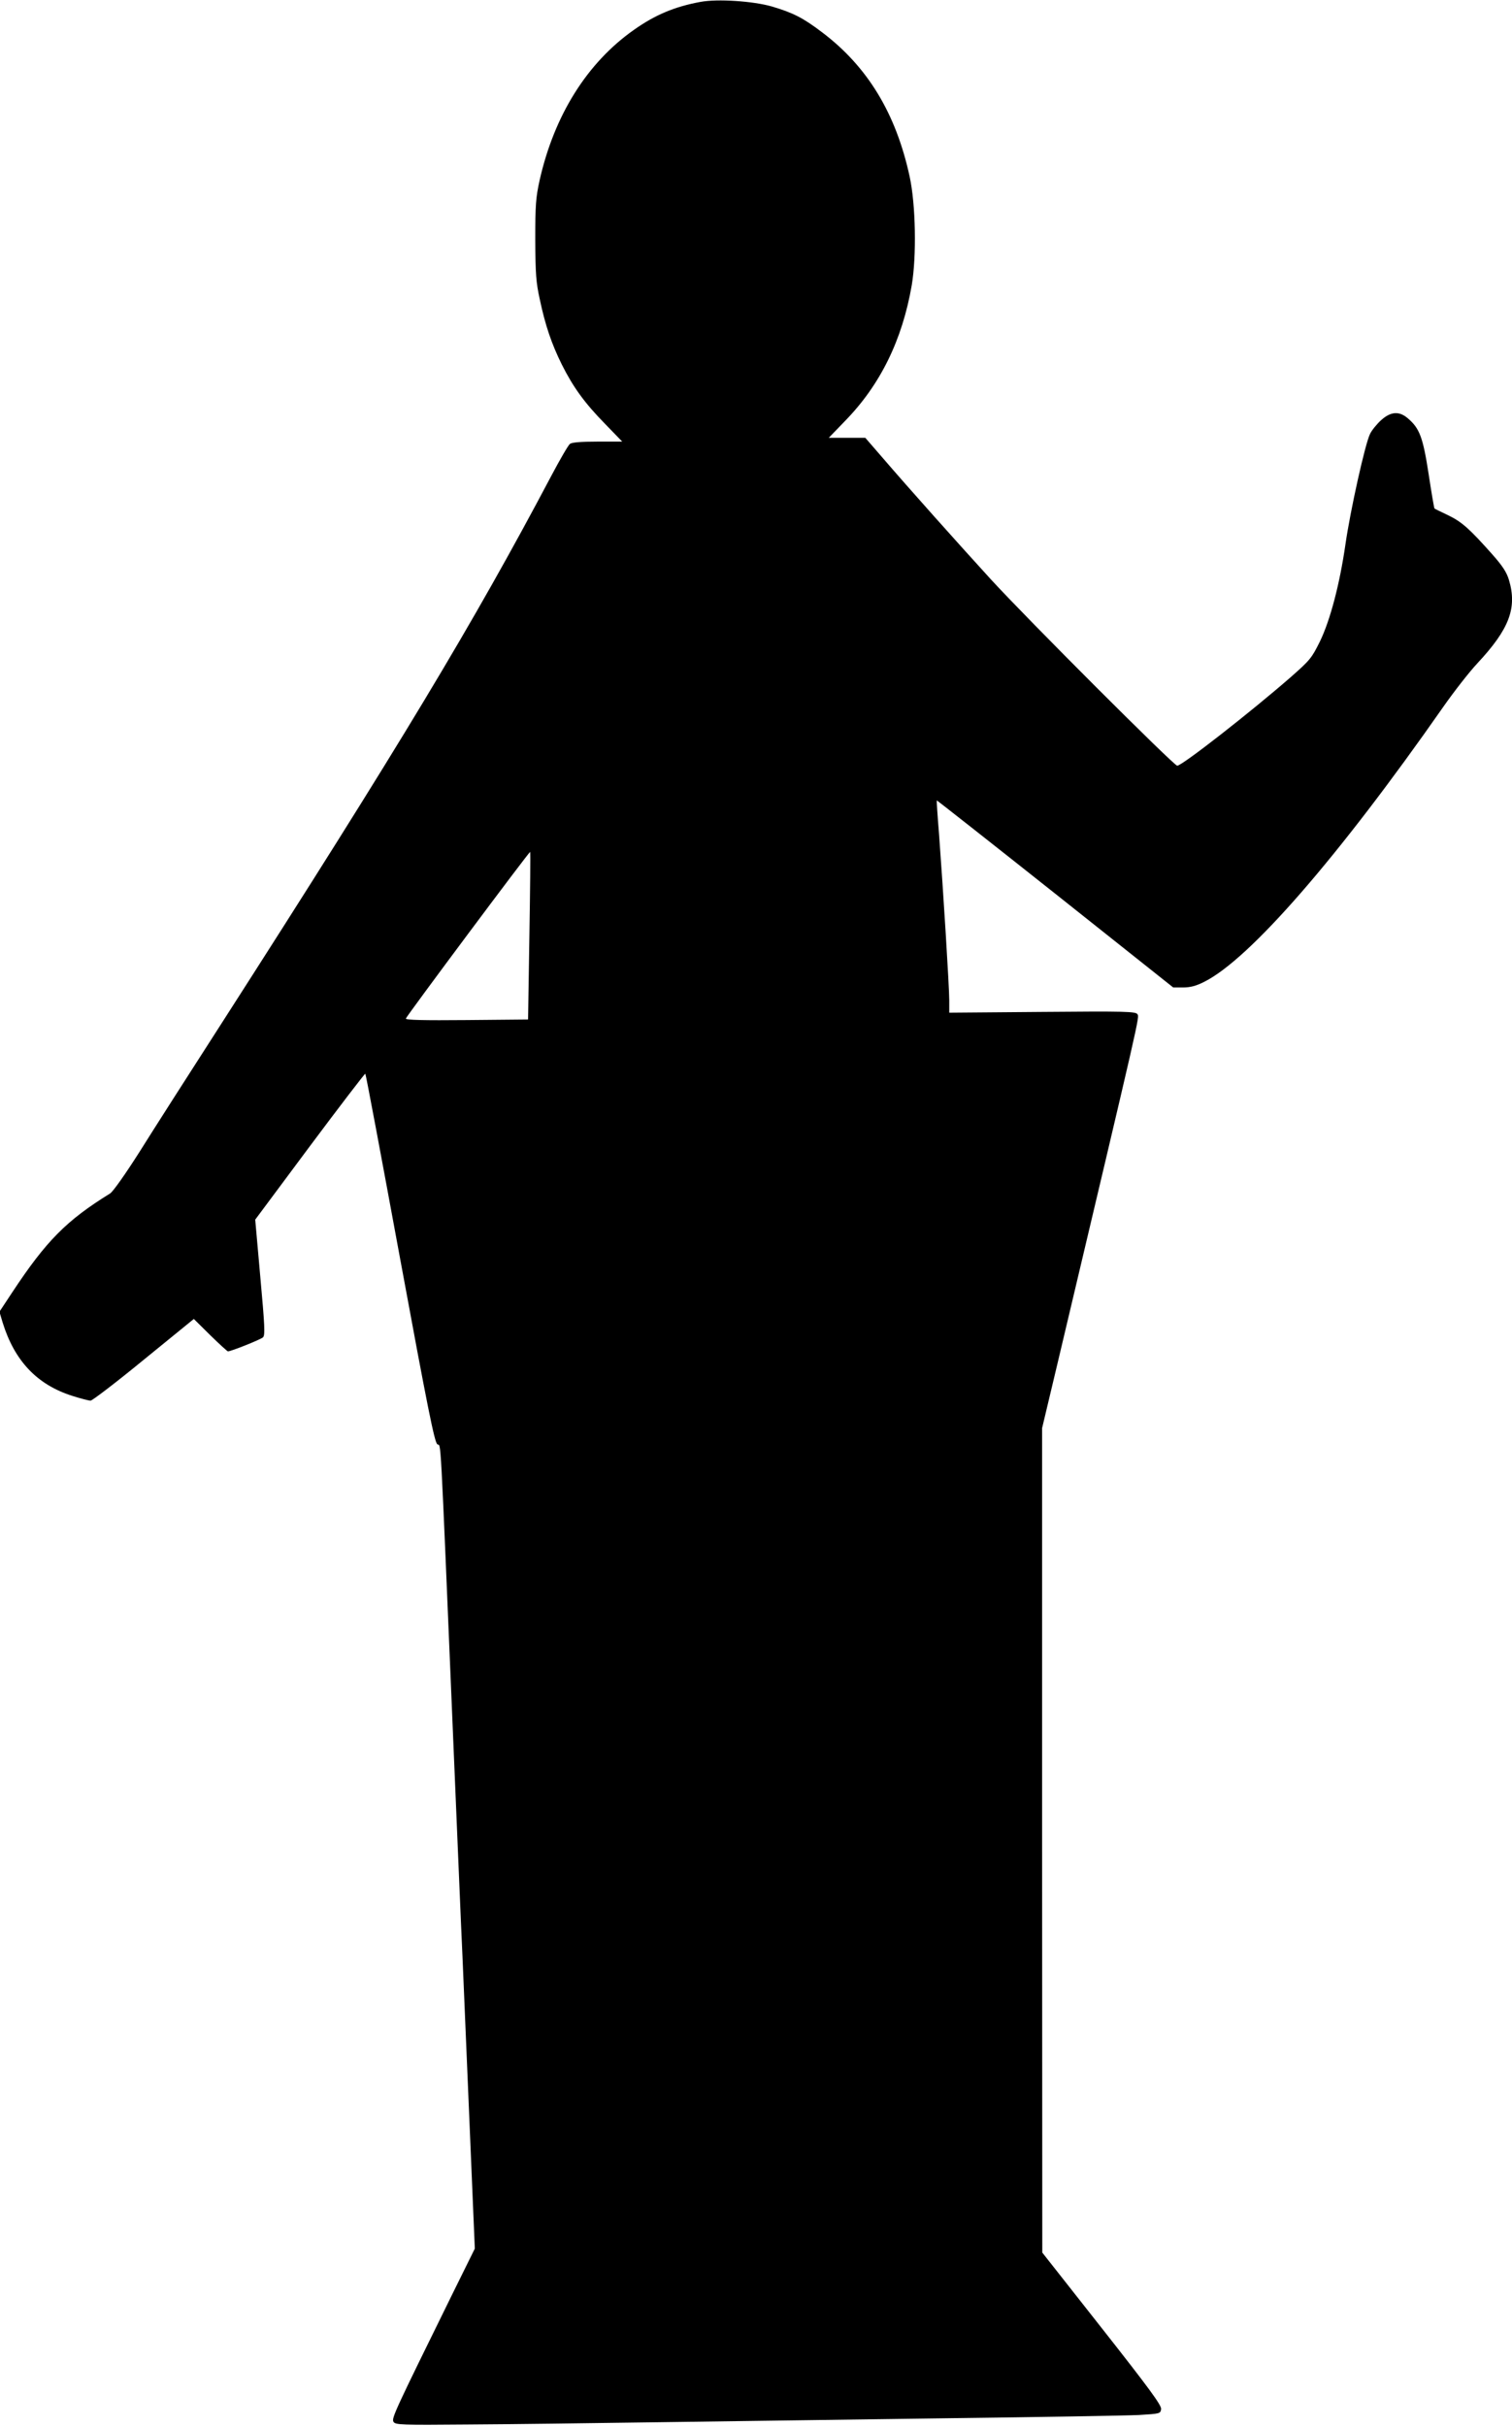
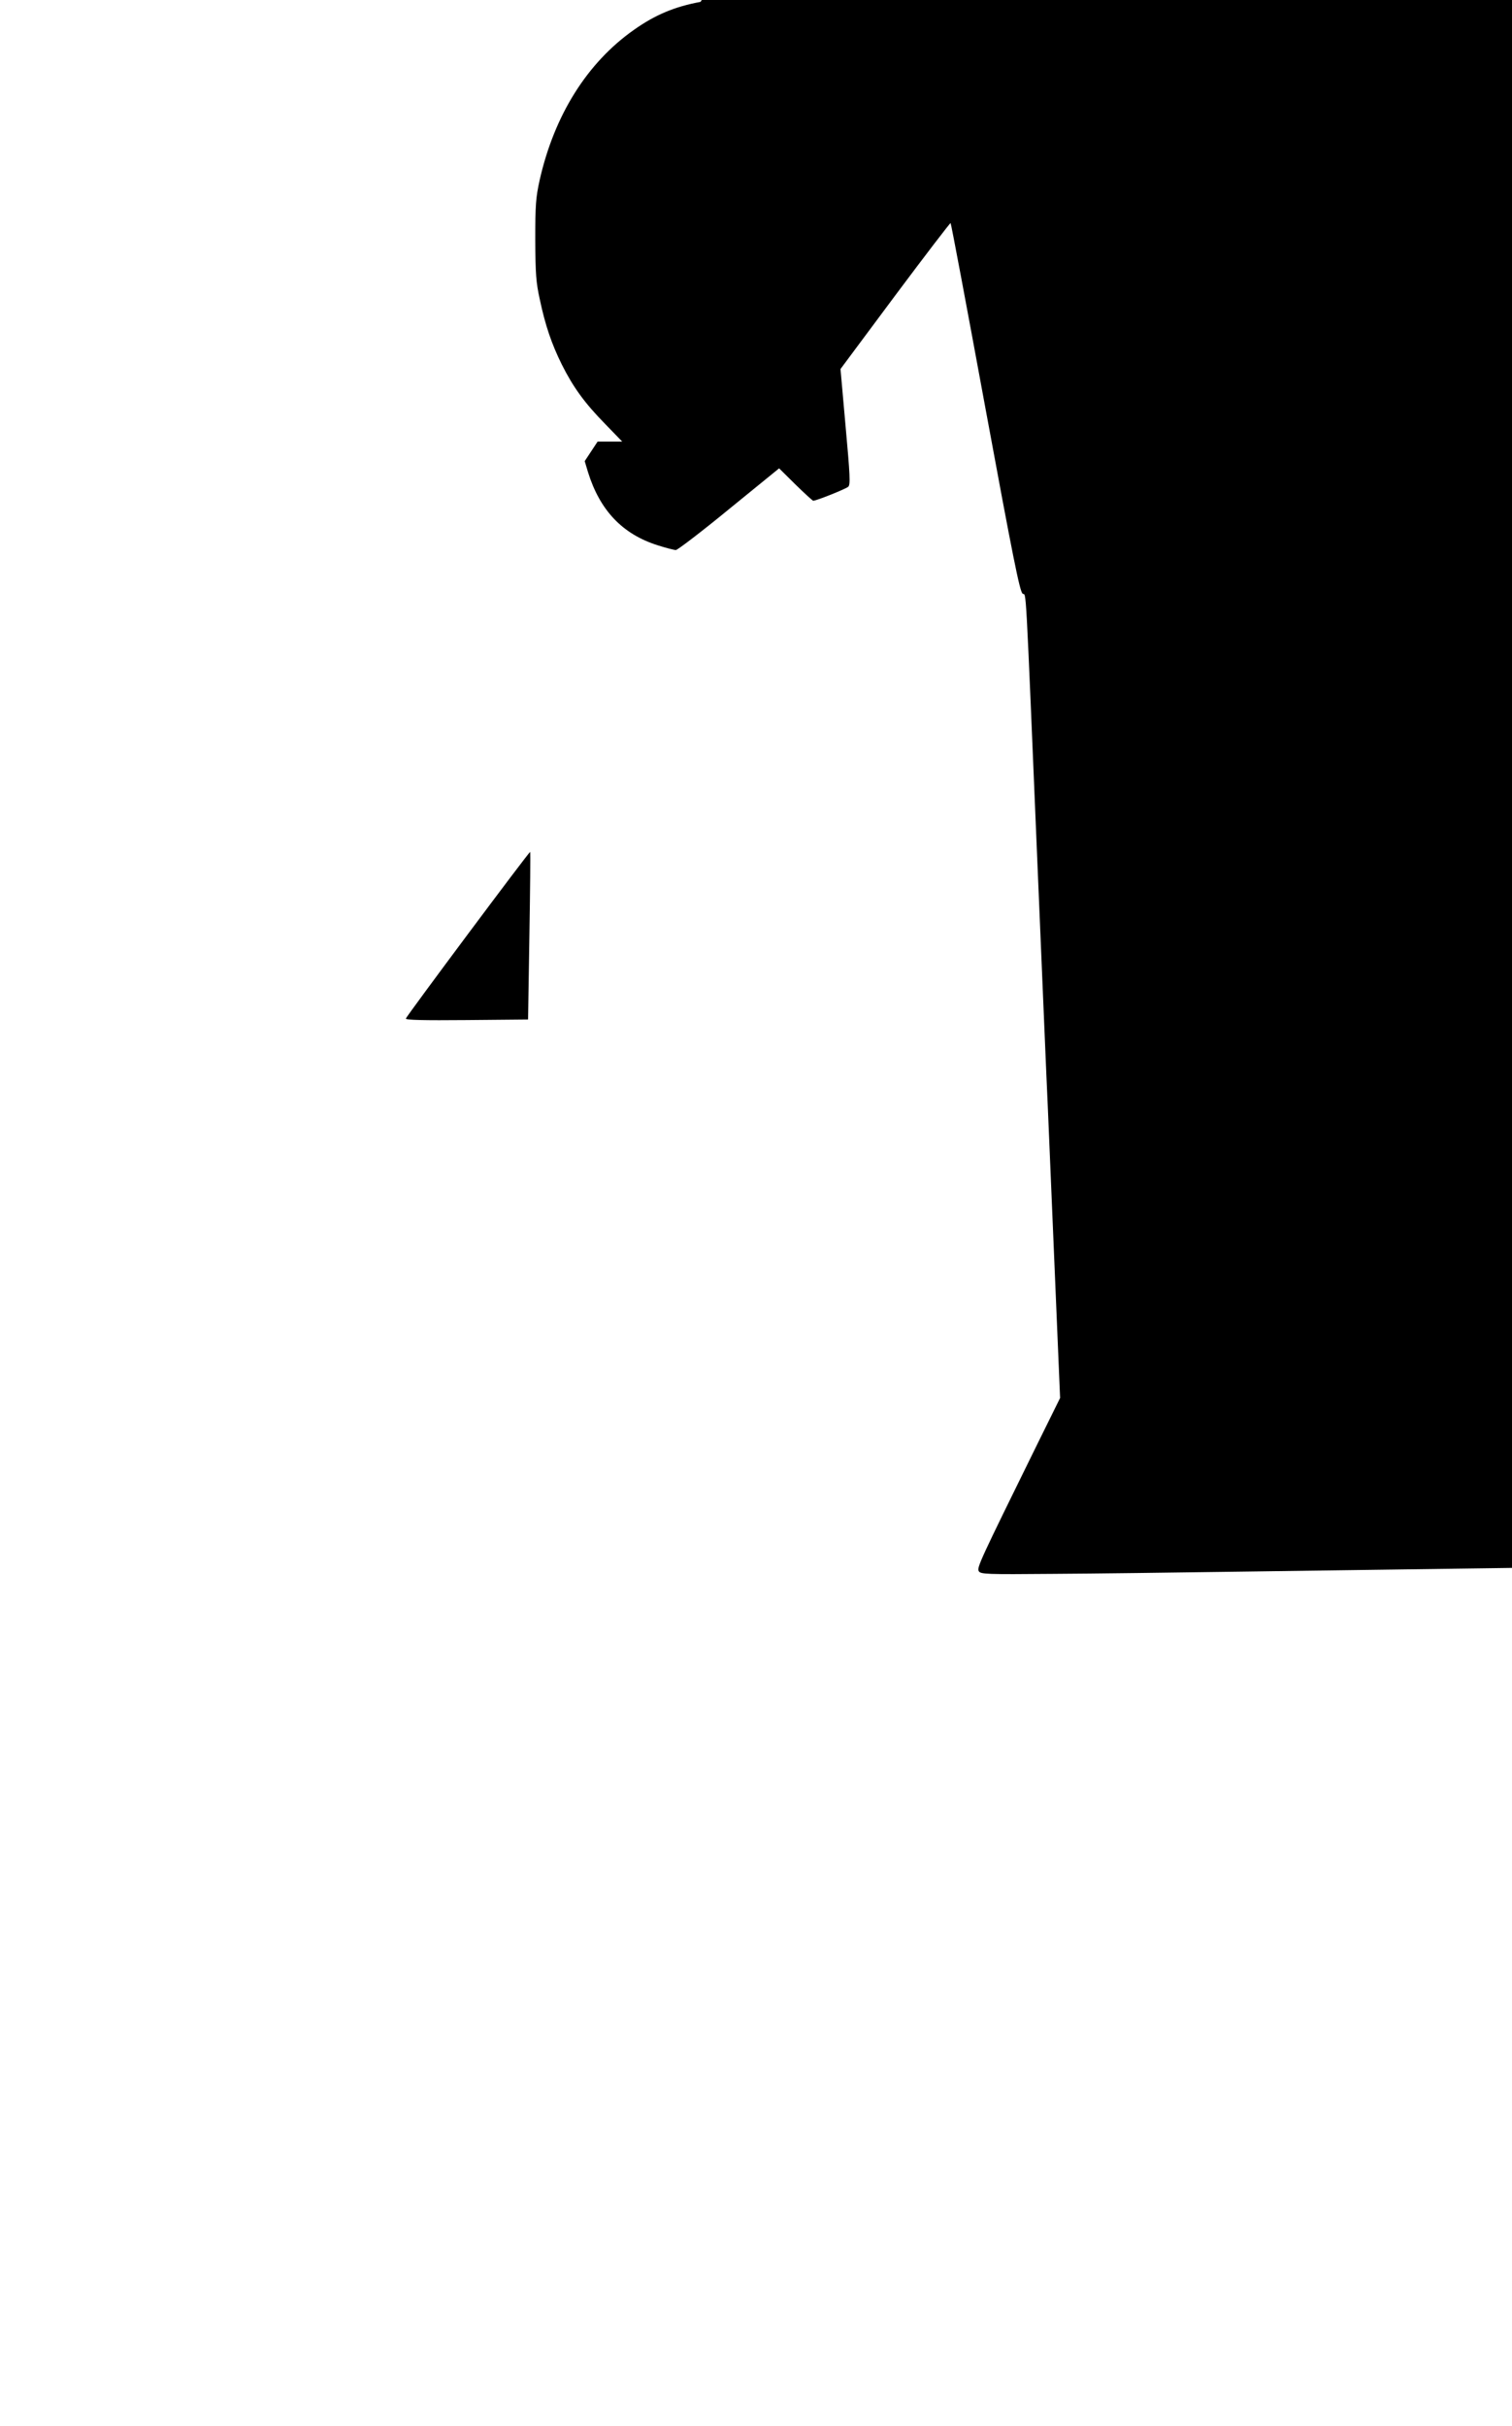
<svg xmlns="http://www.w3.org/2000/svg" version="1.0" width="798pt" height="1280pt" viewBox="0 0 798 1280" preserveAspectRatio="xMidYMid meet">
  <g transform="translate(0,1280) scale(0.1,-0.1)" fill="#000000" stroke="none">
-     <path d="M3697 12790 c-136 -25 -239 -68 -352 -148 -247 -174 -420 -451 -497 -793 -20 -91 -23 -130 -23 -314 1 -180 4 -225 24 -315 29 -137 62 -234 116 -343 60 -120 121 -204 229 -314 l90 -93 -130 0 c-89 0 -135 -4 -146 -12 -9 -7 -53 -83 -98 -168 -411 -777 -797 -1419 -1741 -2890 -168 -261 -363 -566 -433 -678 -73 -115 -140 -210 -155 -219 -230 -142 -337 -250 -516 -521 l-68 -103 17 -57 c63 -203 182 -328 368 -387 44 -14 87 -25 96 -25 9 0 136 97 281 216 l264 215 87 -86 c48 -47 90 -85 93 -85 17 0 174 63 185 74 12 11 9 63 -14 317 l-27 304 288 387 c159 213 291 385 293 383 3 -2 85 -440 183 -972 146 -792 182 -971 197 -983 21 -17 13 130 82 -1510 22 -514 44 -1052 51 -1195 6 -143 23 -548 38 -899 l27 -640 -121 -245 c-301 -612 -320 -651 -308 -669 9 -16 43 -17 389 -14 209 1 663 7 1009 12 347 5 1033 14 1525 21 492 6 947 14 1010 17 113 7 115 7 118 32 2 20 -64 110 -312 425 l-315 400 -1 2175 0 2175 81 340 c444 1874 433 1826 422 1844 -9 14 -60 16 -502 12 l-491 -4 0 65 c0 69 -32 582 -54 878 -8 96 -13 176 -12 177 1 1 282 -220 625 -492 l623 -495 52 0 c38 0 69 8 112 30 240 120 707 657 1261 1450 56 80 137 184 180 230 169 181 211 292 167 440 -12 40 -33 73 -87 134 -121 136 -161 172 -233 207 -38 18 -71 34 -73 36 -2 1 -16 83 -31 182 -30 195 -48 242 -111 295 -45 38 -89 35 -140 -11 -22 -20 -49 -53 -58 -72 -26 -51 -105 -408 -130 -583 -30 -208 -80 -400 -135 -513 -43 -87 -52 -98 -153 -187 -211 -184 -574 -468 -600 -468 -17 0 -785 767 -985 985 -176 193 -424 470 -577 648 l-84 97 -97 0 -96 0 85 88 c187 191 303 428 353 717 26 154 21 426 -11 573 -72 333 -222 581 -464 763 -99 75 -152 102 -264 135 -97 28 -286 41 -376 24z m-903 -4929 l-7 -440 -324 -3 c-226 -2 -323 0 -321 8 4 14 652 883 656 879 2 -2 0 -202 -4 -444z" />
+     <path d="M3697 12790 c-136 -25 -239 -68 -352 -148 -247 -174 -420 -451 -497 -793 -20 -91 -23 -130 -23 -314 1 -180 4 -225 24 -315 29 -137 62 -234 116 -343 60 -120 121 -204 229 -314 l90 -93 -130 0 l-68 -103 17 -57 c63 -203 182 -328 368 -387 44 -14 87 -25 96 -25 9 0 136 97 281 216 l264 215 87 -86 c48 -47 90 -85 93 -85 17 0 174 63 185 74 12 11 9 63 -14 317 l-27 304 288 387 c159 213 291 385 293 383 3 -2 85 -440 183 -972 146 -792 182 -971 197 -983 21 -17 13 130 82 -1510 22 -514 44 -1052 51 -1195 6 -143 23 -548 38 -899 l27 -640 -121 -245 c-301 -612 -320 -651 -308 -669 9 -16 43 -17 389 -14 209 1 663 7 1009 12 347 5 1033 14 1525 21 492 6 947 14 1010 17 113 7 115 7 118 32 2 20 -64 110 -312 425 l-315 400 -1 2175 0 2175 81 340 c444 1874 433 1826 422 1844 -9 14 -60 16 -502 12 l-491 -4 0 65 c0 69 -32 582 -54 878 -8 96 -13 176 -12 177 1 1 282 -220 625 -492 l623 -495 52 0 c38 0 69 8 112 30 240 120 707 657 1261 1450 56 80 137 184 180 230 169 181 211 292 167 440 -12 40 -33 73 -87 134 -121 136 -161 172 -233 207 -38 18 -71 34 -73 36 -2 1 -16 83 -31 182 -30 195 -48 242 -111 295 -45 38 -89 35 -140 -11 -22 -20 -49 -53 -58 -72 -26 -51 -105 -408 -130 -583 -30 -208 -80 -400 -135 -513 -43 -87 -52 -98 -153 -187 -211 -184 -574 -468 -600 -468 -17 0 -785 767 -985 985 -176 193 -424 470 -577 648 l-84 97 -97 0 -96 0 85 88 c187 191 303 428 353 717 26 154 21 426 -11 573 -72 333 -222 581 -464 763 -99 75 -152 102 -264 135 -97 28 -286 41 -376 24z m-903 -4929 l-7 -440 -324 -3 c-226 -2 -323 0 -321 8 4 14 652 883 656 879 2 -2 0 -202 -4 -444z" />
  </g>
</svg>